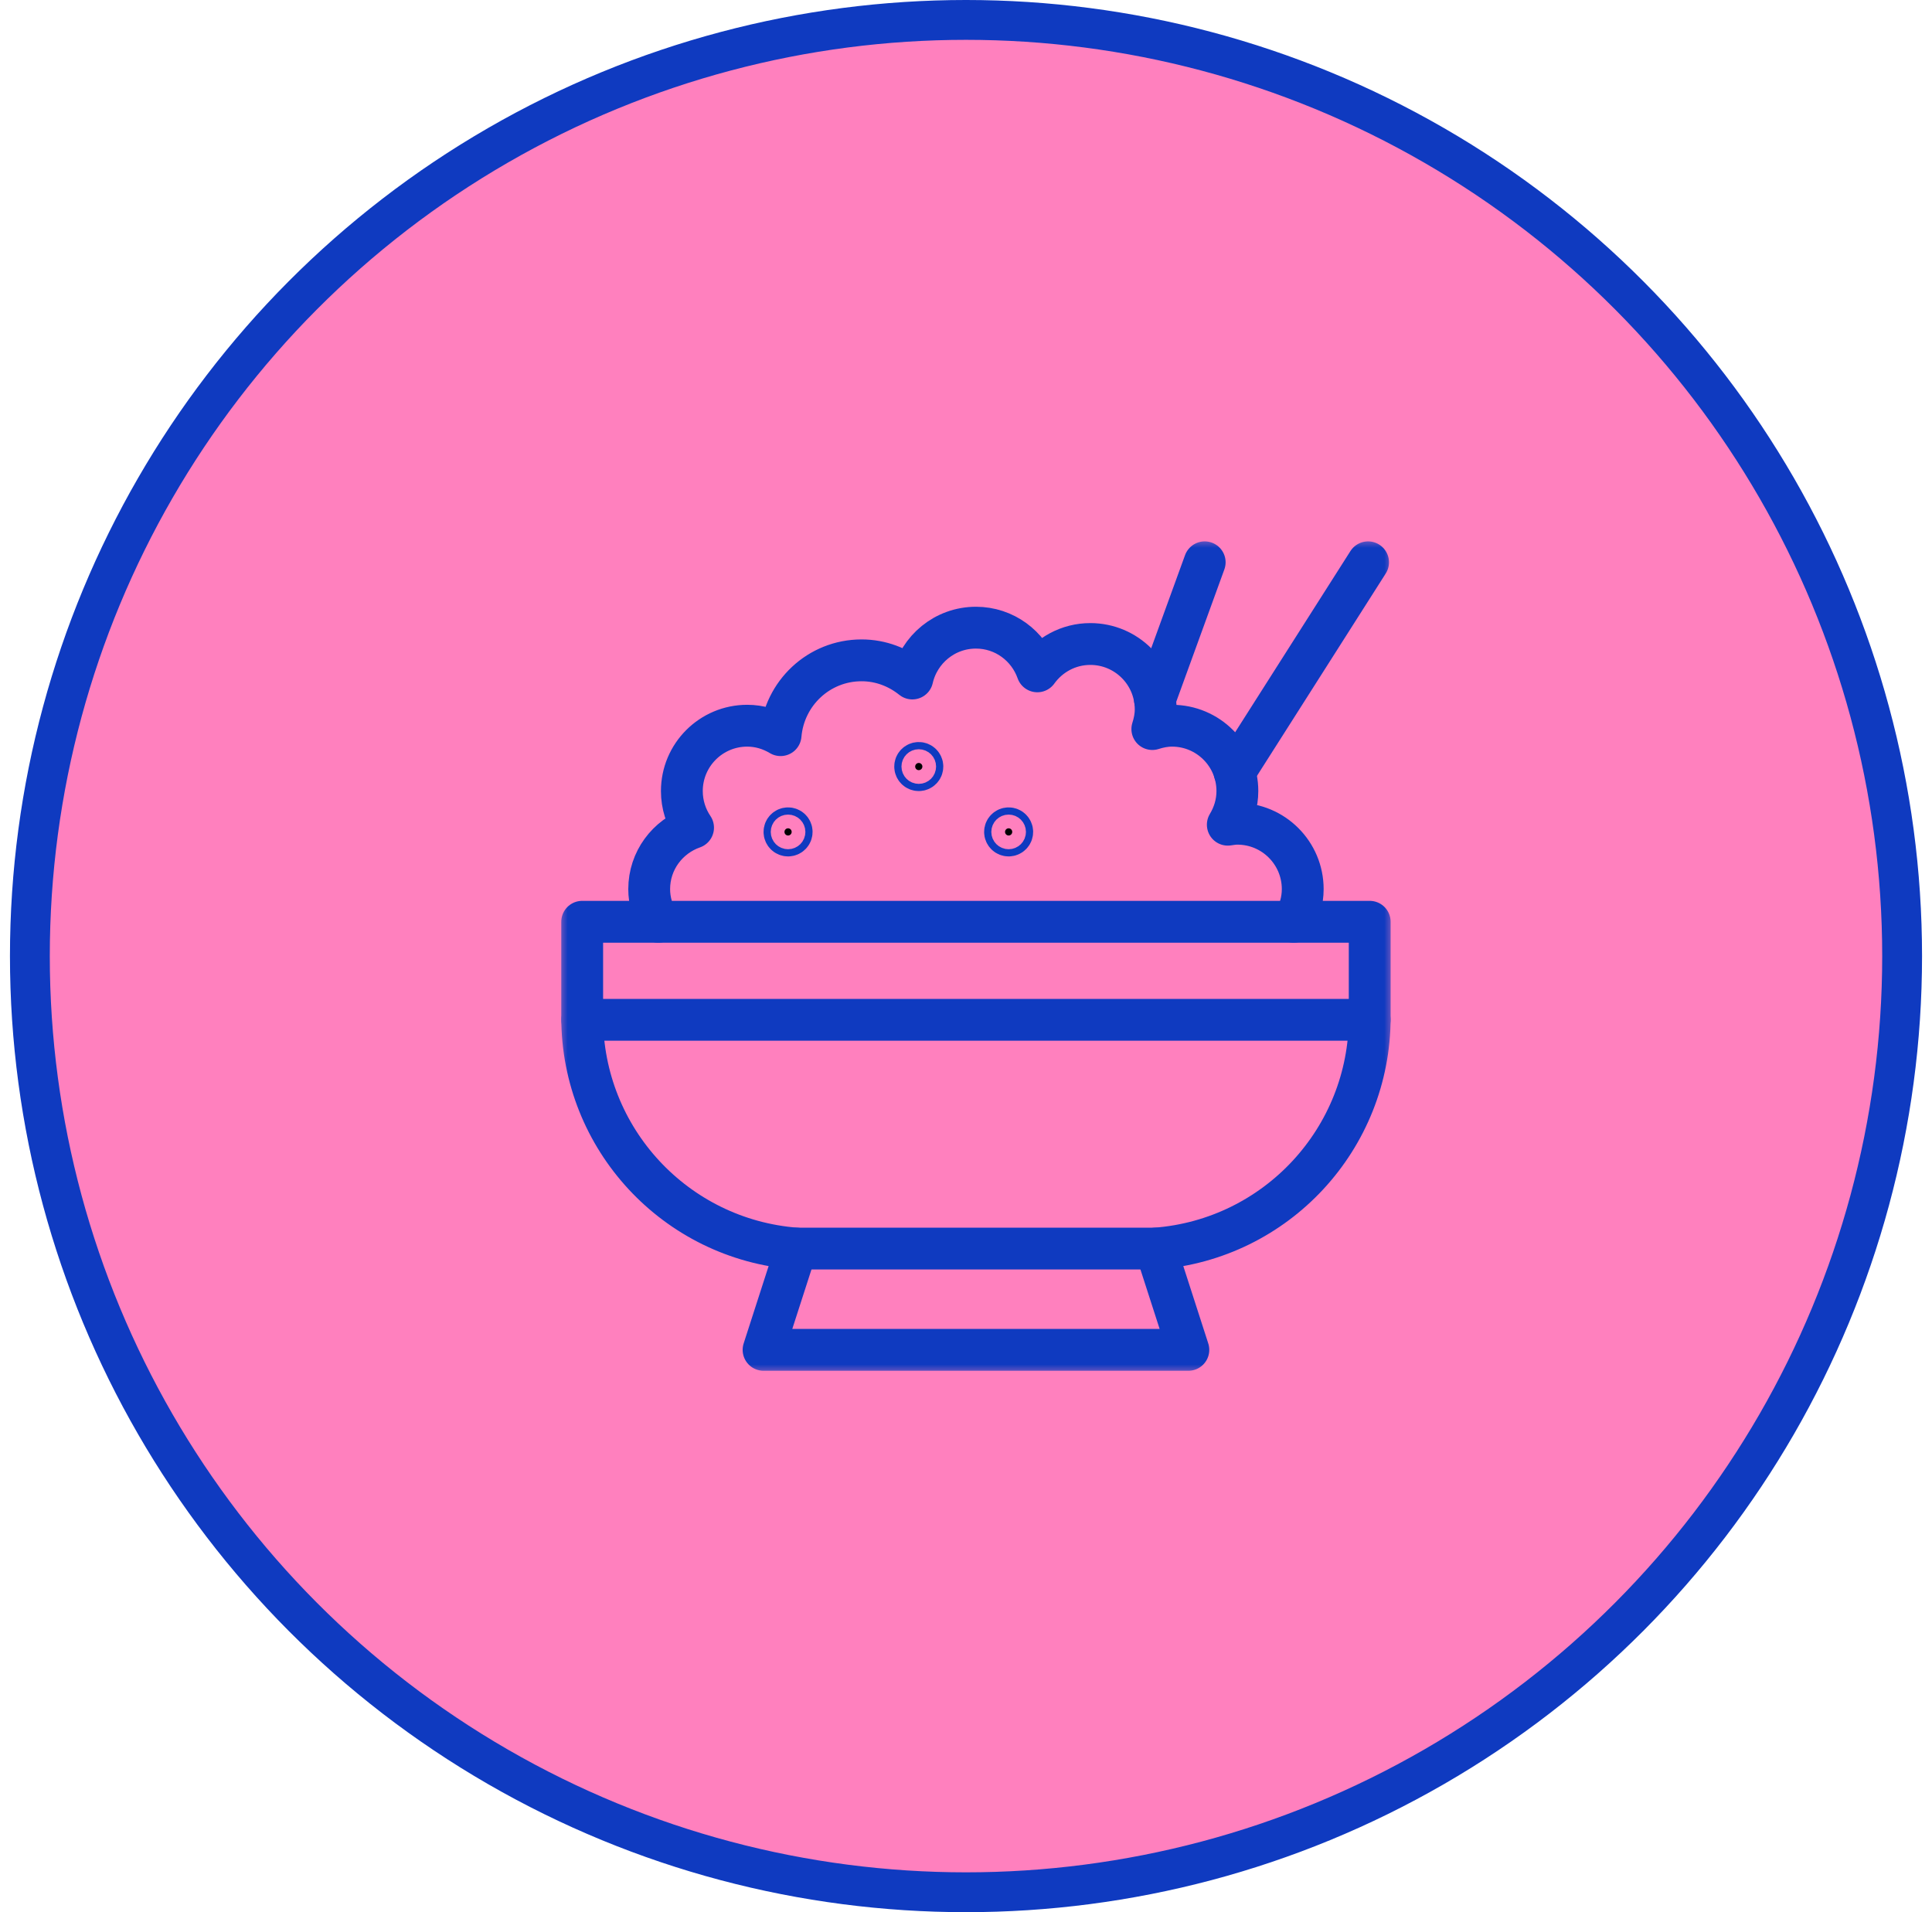
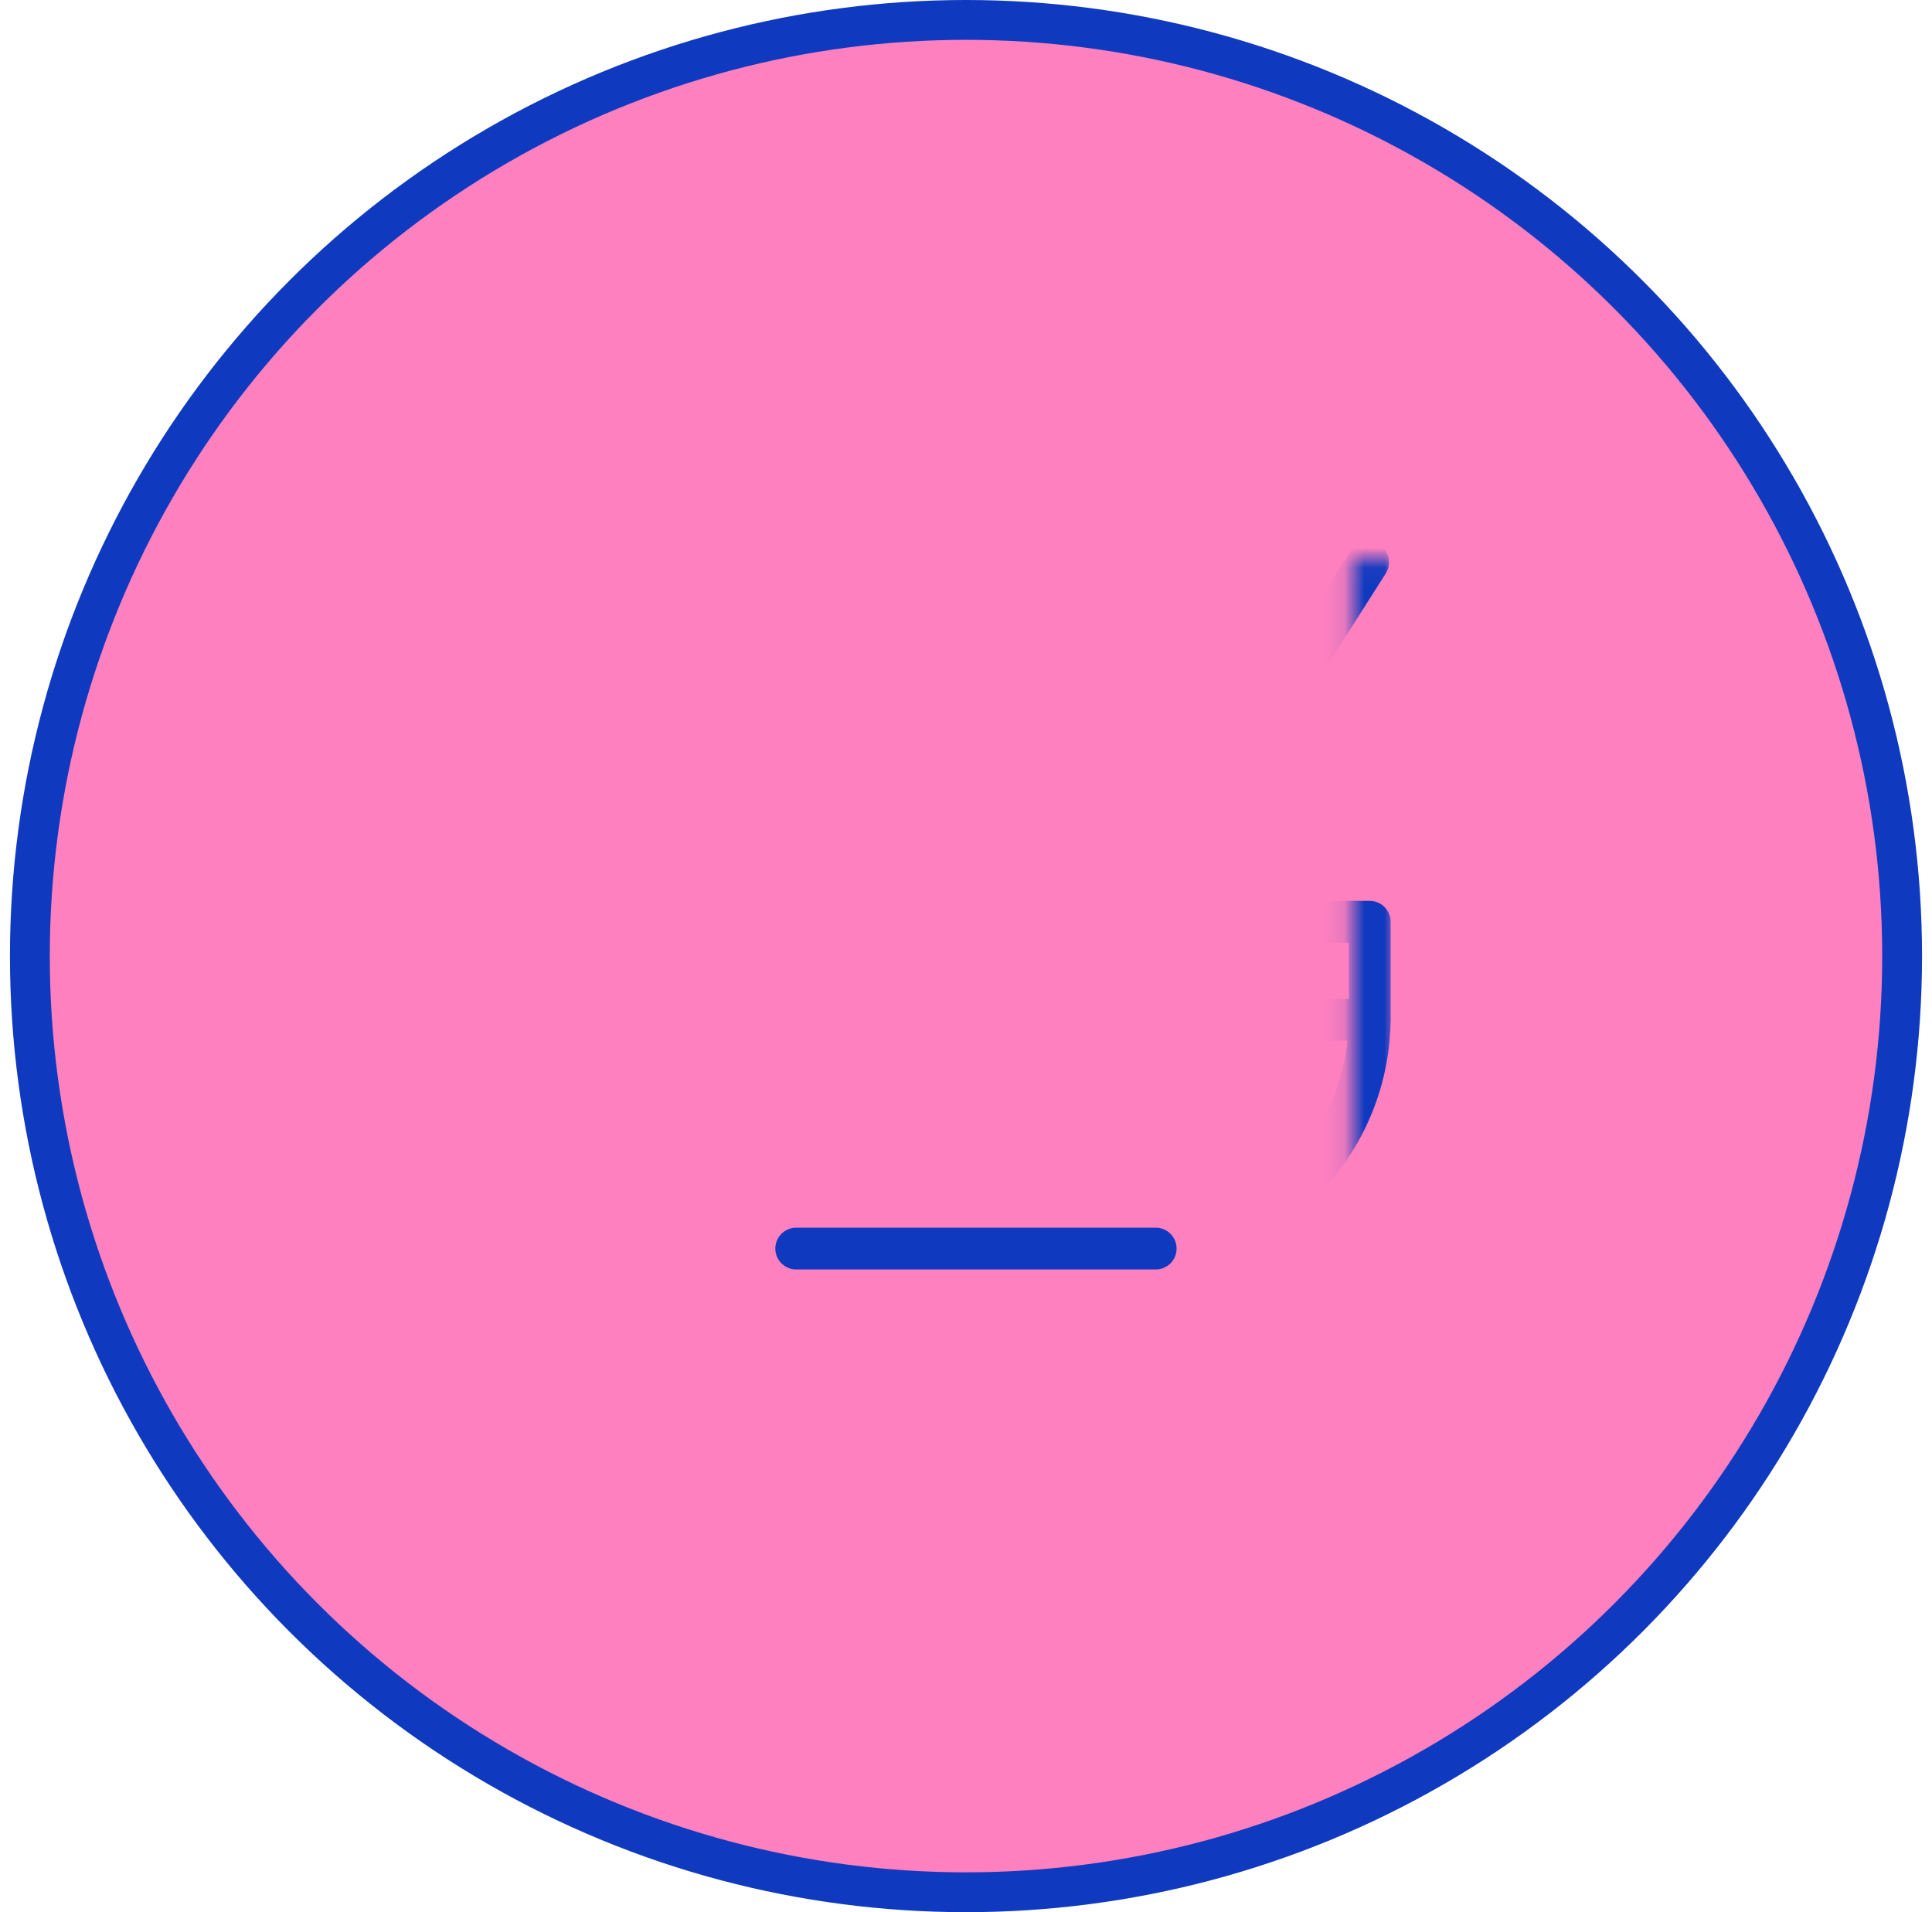
<svg xmlns="http://www.w3.org/2000/svg" fill="none" viewBox="0 0 97 96" height="96" width="97">
  <path fill="black" d="M65.96 38.24L65.68 37.74C65.319 37.135 64.809 36.633 64.2 36.28L50.78 28.54C50.172 28.188 49.483 28.001 48.78 28H48.2C47.497 28.001 46.808 28.188 46.2 28.54L32.78 36.3C32.174 36.651 31.671 37.154 31.32 37.76L31.04 38.26C30.688 38.868 30.501 39.557 30.5 40.26V55.76C30.501 56.463 30.688 57.152 31.04 57.76L31.32 58.26C31.68 58.859 32.181 59.36 32.78 59.72L46.22 67.46C46.825 67.82 47.516 68.007 48.22 68H48.78C49.483 67.999 50.172 67.813 50.78 67.46L64.2 59.7C64.812 59.357 65.317 58.852 65.66 58.24L65.96 57.74C66.308 57.131 66.494 56.442 66.5 55.74V40.24C66.499 39.538 66.313 38.848 65.96 38.24ZM48.2 32H48.78L60.5 38.76L48.5 45.68L36.5 38.76L48.2 32ZM50.5 63L62.2 56.24L62.5 55.74V42.22L50.5 49.16V63Z" clip-rule="evenodd" fill-rule="evenodd" />
  <circle stroke-width="2" stroke="#0F3AC0" fill="#FF80BE" r="47" cy="48" cx="48.5" />
  <path stroke-linejoin="round" stroke-linecap="round" stroke-miterlimit="10" stroke-width="2.1" stroke="#0F3AC0" d="M39.977 62.684H58.023" />
  <mask height="42" width="42" y="27" x="28" maskUnits="userSpaceOnUse" style="mask-type:luminance" id="mask0_34889_1583">
-     <path stroke-width="2.1" stroke="white" fill="white" d="M68.95 67.95V28.05H29.05V67.95H68.95Z" />
+     <path stroke-width="2.1" stroke="white" fill="white" d="M68.95 67.95V28.05V67.95H68.95Z" />
  </mask>
  <g mask="url(#mask0_34889_1583)">
    <path stroke-linejoin="round" stroke-linecap="round" stroke-miterlimit="10" stroke-width="2.1" stroke="#0F3AC0" d="M29.232 51.199H68.768" />
    <path stroke-width="2.1" stroke="#0F3AC0" fill="black" d="M50.641 41.946C50.74 41.946 50.821 41.865 50.821 41.766C50.821 41.666 50.74 41.585 50.641 41.585C50.541 41.585 50.46 41.666 50.46 41.766C50.46 41.865 50.541 41.946 50.641 41.946Z" />
    <path stroke-width="2.1" stroke="#0F3AC0" fill="black" d="M39.566 41.946C39.666 41.946 39.747 41.865 39.747 41.766C39.747 41.666 39.666 41.585 39.566 41.585C39.467 41.585 39.386 41.666 39.386 41.766C39.386 41.865 39.467 41.946 39.566 41.946Z" />
-     <path stroke-width="2.1" stroke="#0F3AC0" fill="black" d="M46.129 38.665C46.229 38.665 46.31 38.584 46.31 38.484C46.31 38.385 46.229 38.304 46.129 38.304C46.029 38.304 45.948 38.385 45.948 38.484C45.948 38.584 46.029 38.665 46.129 38.665Z" />
    <path stroke-linejoin="round" stroke-linecap="round" stroke-miterlimit="10" stroke-width="2.1" stroke="#0F3AC0" d="M29.23 46.277V51.086C29.23 57.166 33.914 62.221 39.977 62.684L38.336 67.769H59.664L58.023 62.684C64.086 62.221 68.769 57.166 68.769 51.086V46.277H29.23Z" />
    <path stroke-linejoin="round" stroke-linecap="round" stroke-miterlimit="10" stroke-width="2.1" stroke="#0F3AC0" d="M64.951 46.277C65.233 45.793 65.406 45.237 65.406 44.637C65.406 42.825 63.937 41.355 62.125 41.355C61.96 41.355 61.802 41.381 61.644 41.404C61.943 40.909 62.125 40.335 62.125 39.715C62.125 37.903 60.656 36.434 58.844 36.434C58.497 36.434 58.169 36.502 57.855 36.602C57.955 36.288 58.023 35.96 58.023 35.613C58.023 33.801 56.554 32.332 54.742 32.332C53.644 32.332 52.678 32.877 52.082 33.705C51.632 32.43 50.429 31.512 49 31.512C47.439 31.512 46.139 32.604 45.806 34.064C45.105 33.502 44.226 33.152 43.258 33.152C41.111 33.152 39.37 34.807 39.191 36.908C38.699 36.613 38.13 36.434 37.516 36.434C35.703 36.434 34.234 37.903 34.234 39.715C34.234 40.395 34.442 41.028 34.797 41.552C33.517 41.999 32.594 43.205 32.594 44.637C32.594 45.237 32.767 45.793 33.049 46.277" />
    <path stroke-linejoin="round" stroke-linecap="round" stroke-miterlimit="10" stroke-width="2.1" stroke="#0F3AC0" d="M61.984 38.764L68.687 28.23" />
    <path stroke-linejoin="round" stroke-linecap="round" stroke-miterlimit="10" stroke-width="2.1" stroke="#0F3AC0" d="M57.984 35.106L60.484 28.23" />
  </g>
</svg>